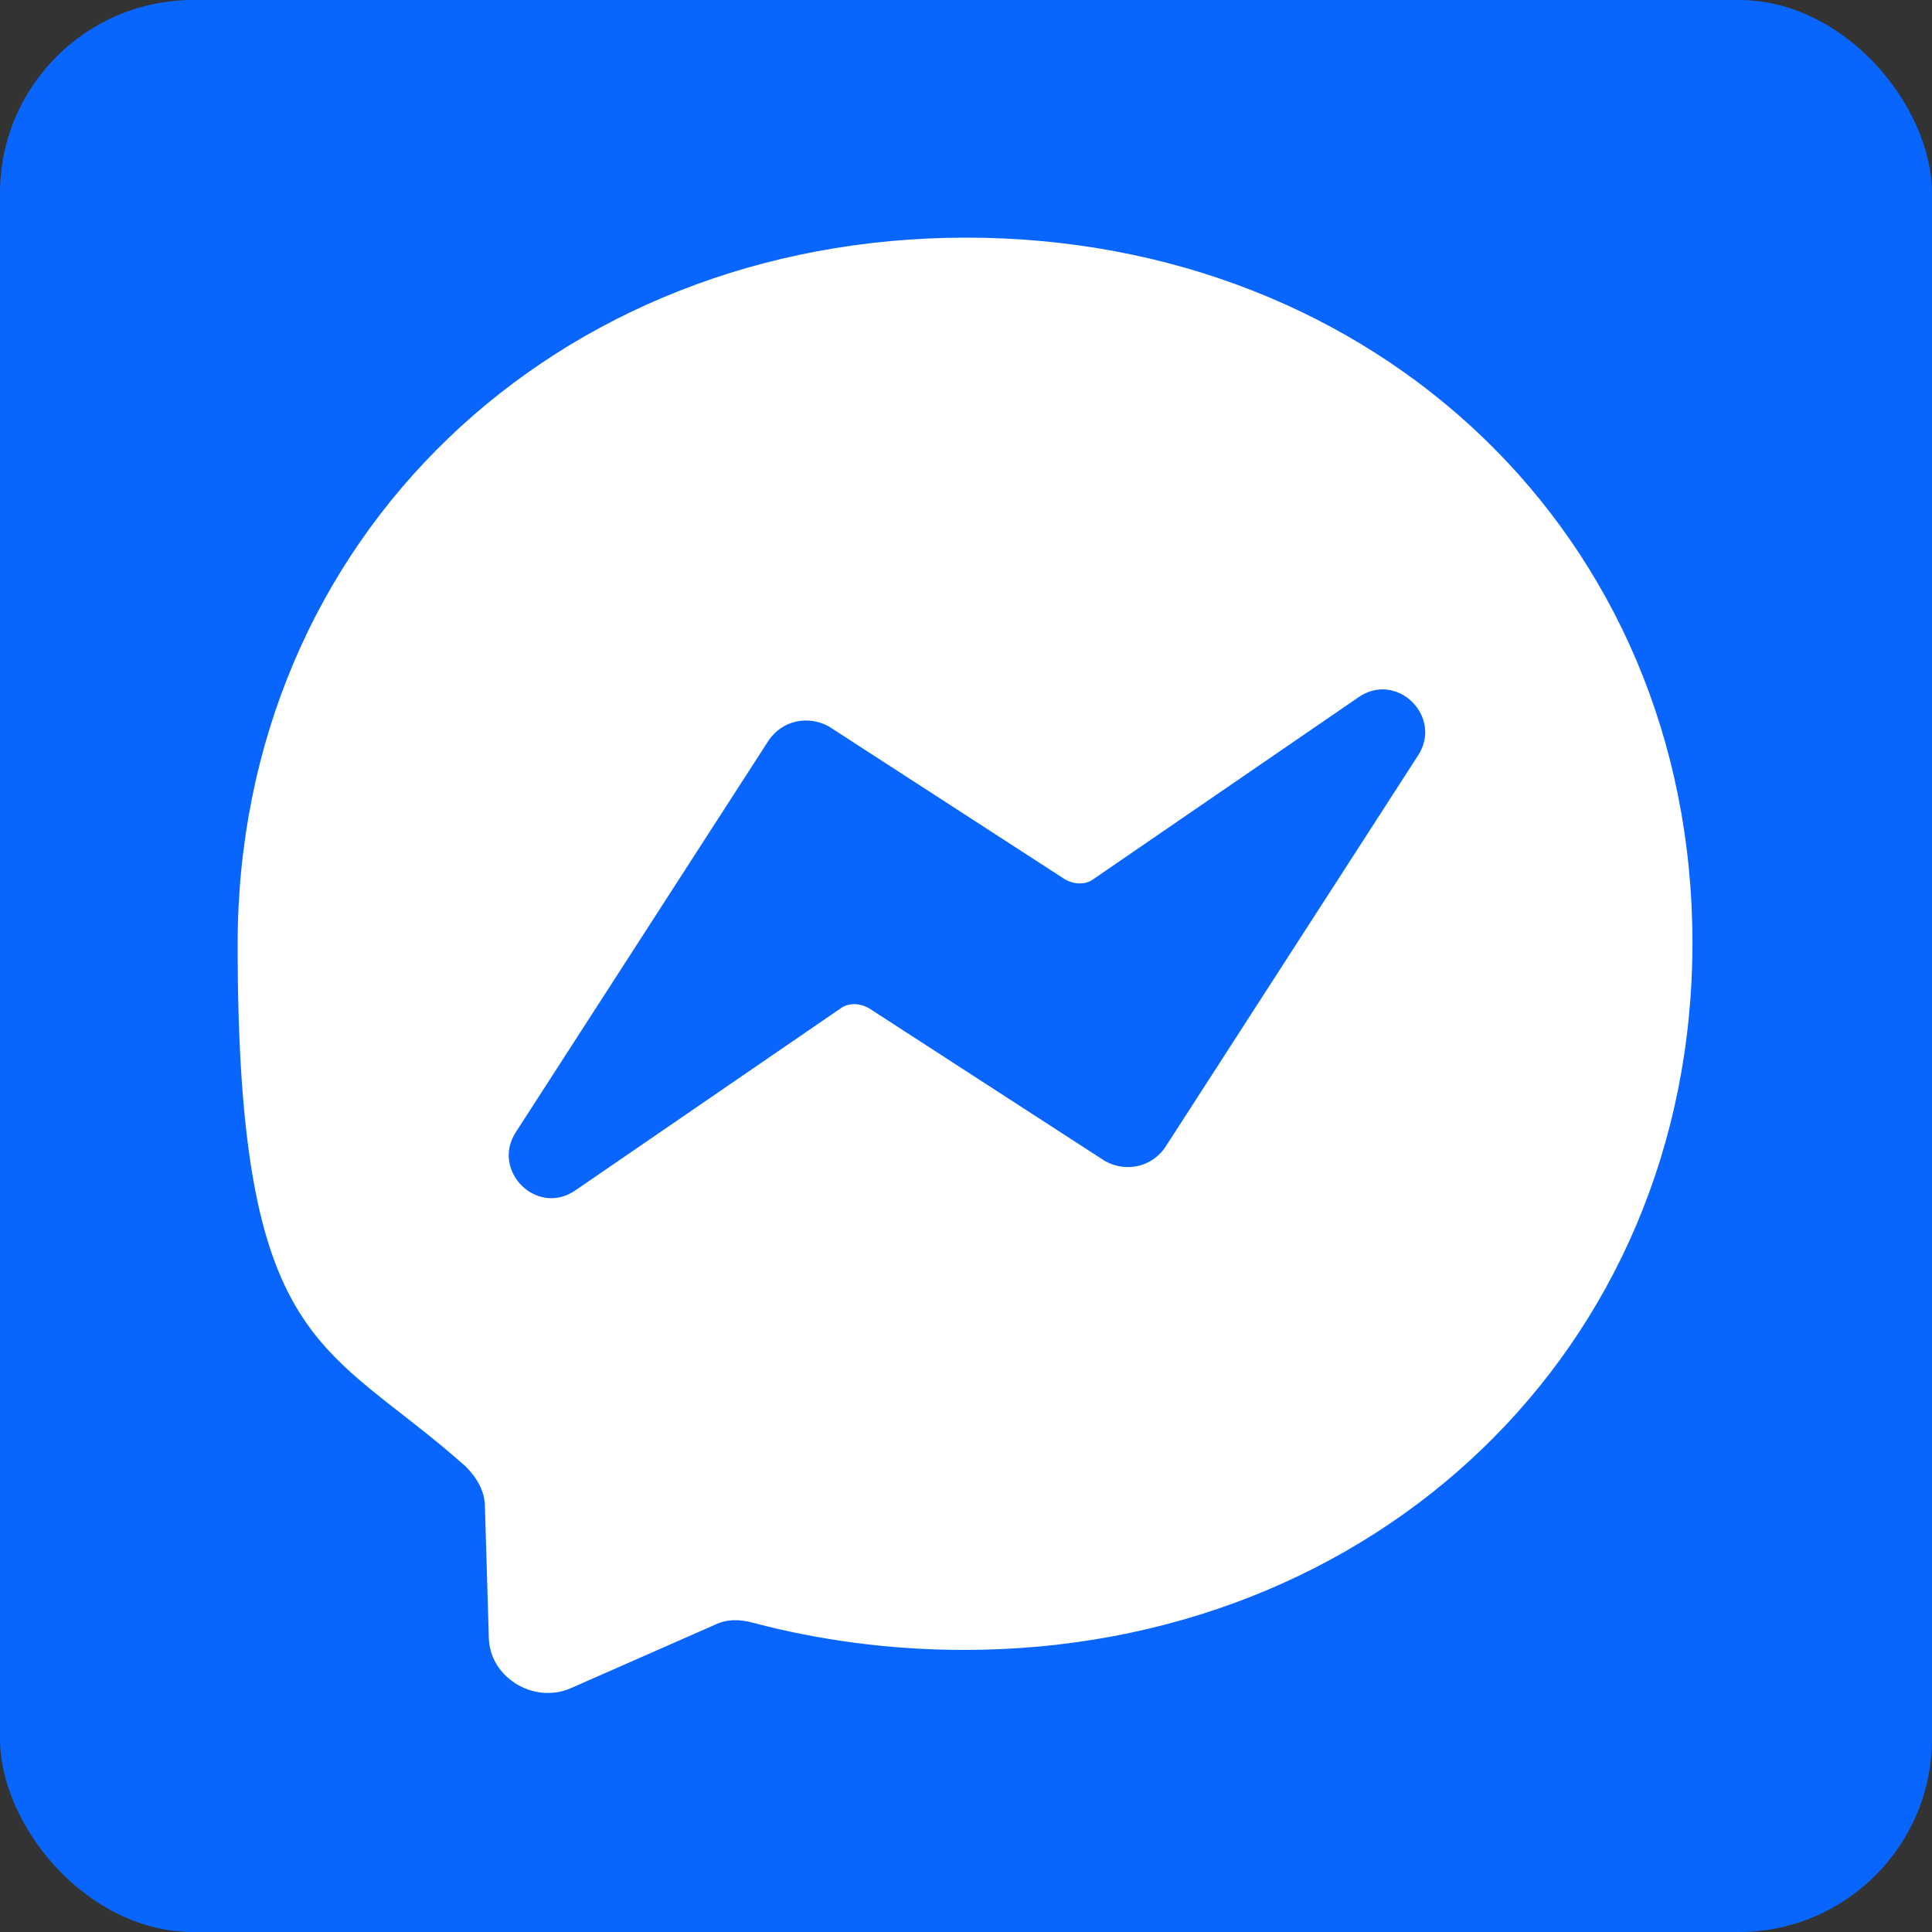
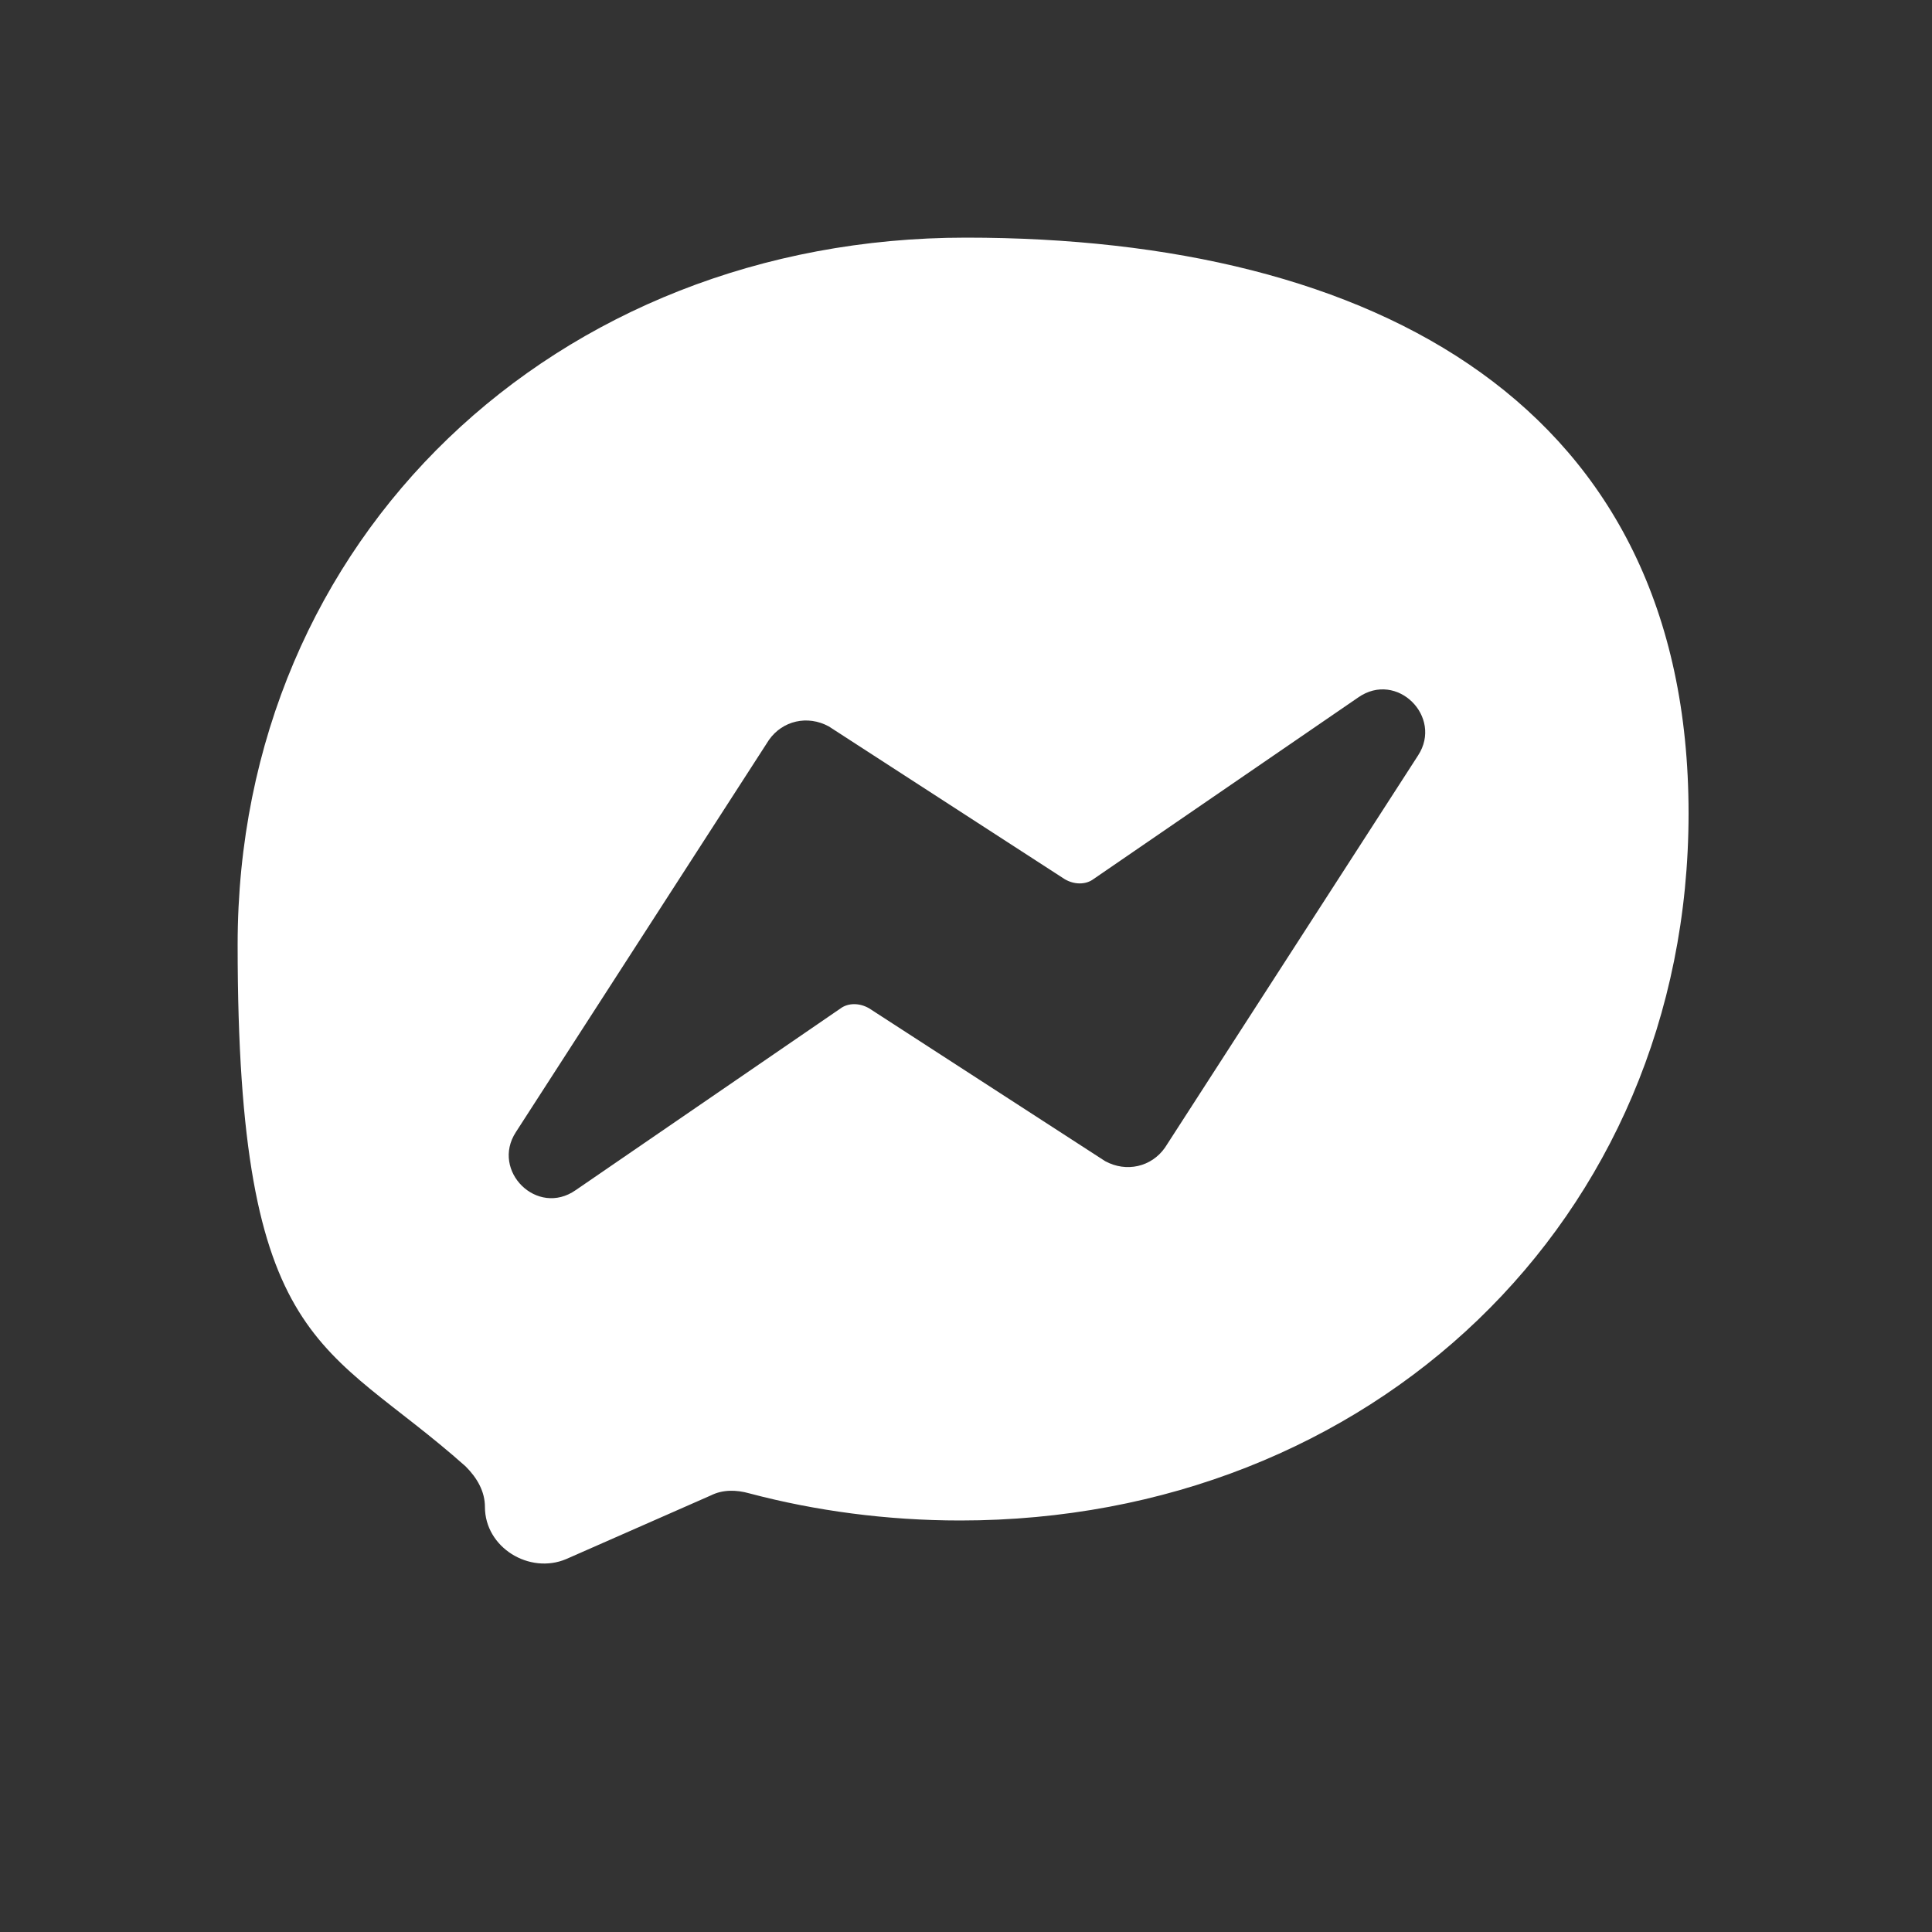
<svg xmlns="http://www.w3.org/2000/svg" id="Layer_1" version="1.1" viewBox="0 0 100 100">
  <rect x="0" y="0" width="100" height="100" fill="#333333" stroke="none" />
  <defs>
    <style>
      .st0 {
        fill: #0866ff;
      }

      .st1 {
        fill: #fff;
      }
    </style>
  </defs>
-   <rect class="st0" width="100" height="100" rx="10" ry="10" />
-   <path class="st1" d="M50,12.3c-21.2,0-37.7,15.5-37.7,36.6s4.5,20.5,11.8,27c.6.6,1,1.3,1,2.1l.2,6.7c0,2.1,2.3,3.5,4.2,2.7l7.5-3.3c.6-.3,1.3-.3,2-.1,3.4.9,7.1,1.4,10.9,1.4,21.2,0,37.7-15.5,37.7-36.6S71.2,12.3,50,12.3ZM73.4,39.1l-13.1,20.3c-.7,1-2,1.3-3.1.7l-12.2-7.9c-.5-.3-1.1-.3-1.5,0l-13.7,9.4c-2,1.4-4.4-1-3.1-3l13.1-20.3c.7-1,2-1.3,3.1-.7l12.2,7.9c.5.3,1.1.3,1.5,0l13.7-9.4c2-1.4,4.4,1,3.1,3Z" />
+   <path class="st1" d="M50,12.3c-21.2,0-37.7,15.5-37.7,36.6s4.5,20.5,11.8,27c.6.6,1,1.3,1,2.1c0,2.1,2.3,3.5,4.2,2.7l7.5-3.3c.6-.3,1.3-.3,2-.1,3.4.9,7.1,1.4,10.9,1.4,21.2,0,37.7-15.5,37.7-36.6S71.2,12.3,50,12.3ZM73.4,39.1l-13.1,20.3c-.7,1-2,1.3-3.1.7l-12.2-7.9c-.5-.3-1.1-.3-1.5,0l-13.7,9.4c-2,1.4-4.4-1-3.1-3l13.1-20.3c.7-1,2-1.3,3.1-.7l12.2,7.9c.5.3,1.1.3,1.5,0l13.7-9.4c2-1.4,4.4,1,3.1,3Z" />
</svg>